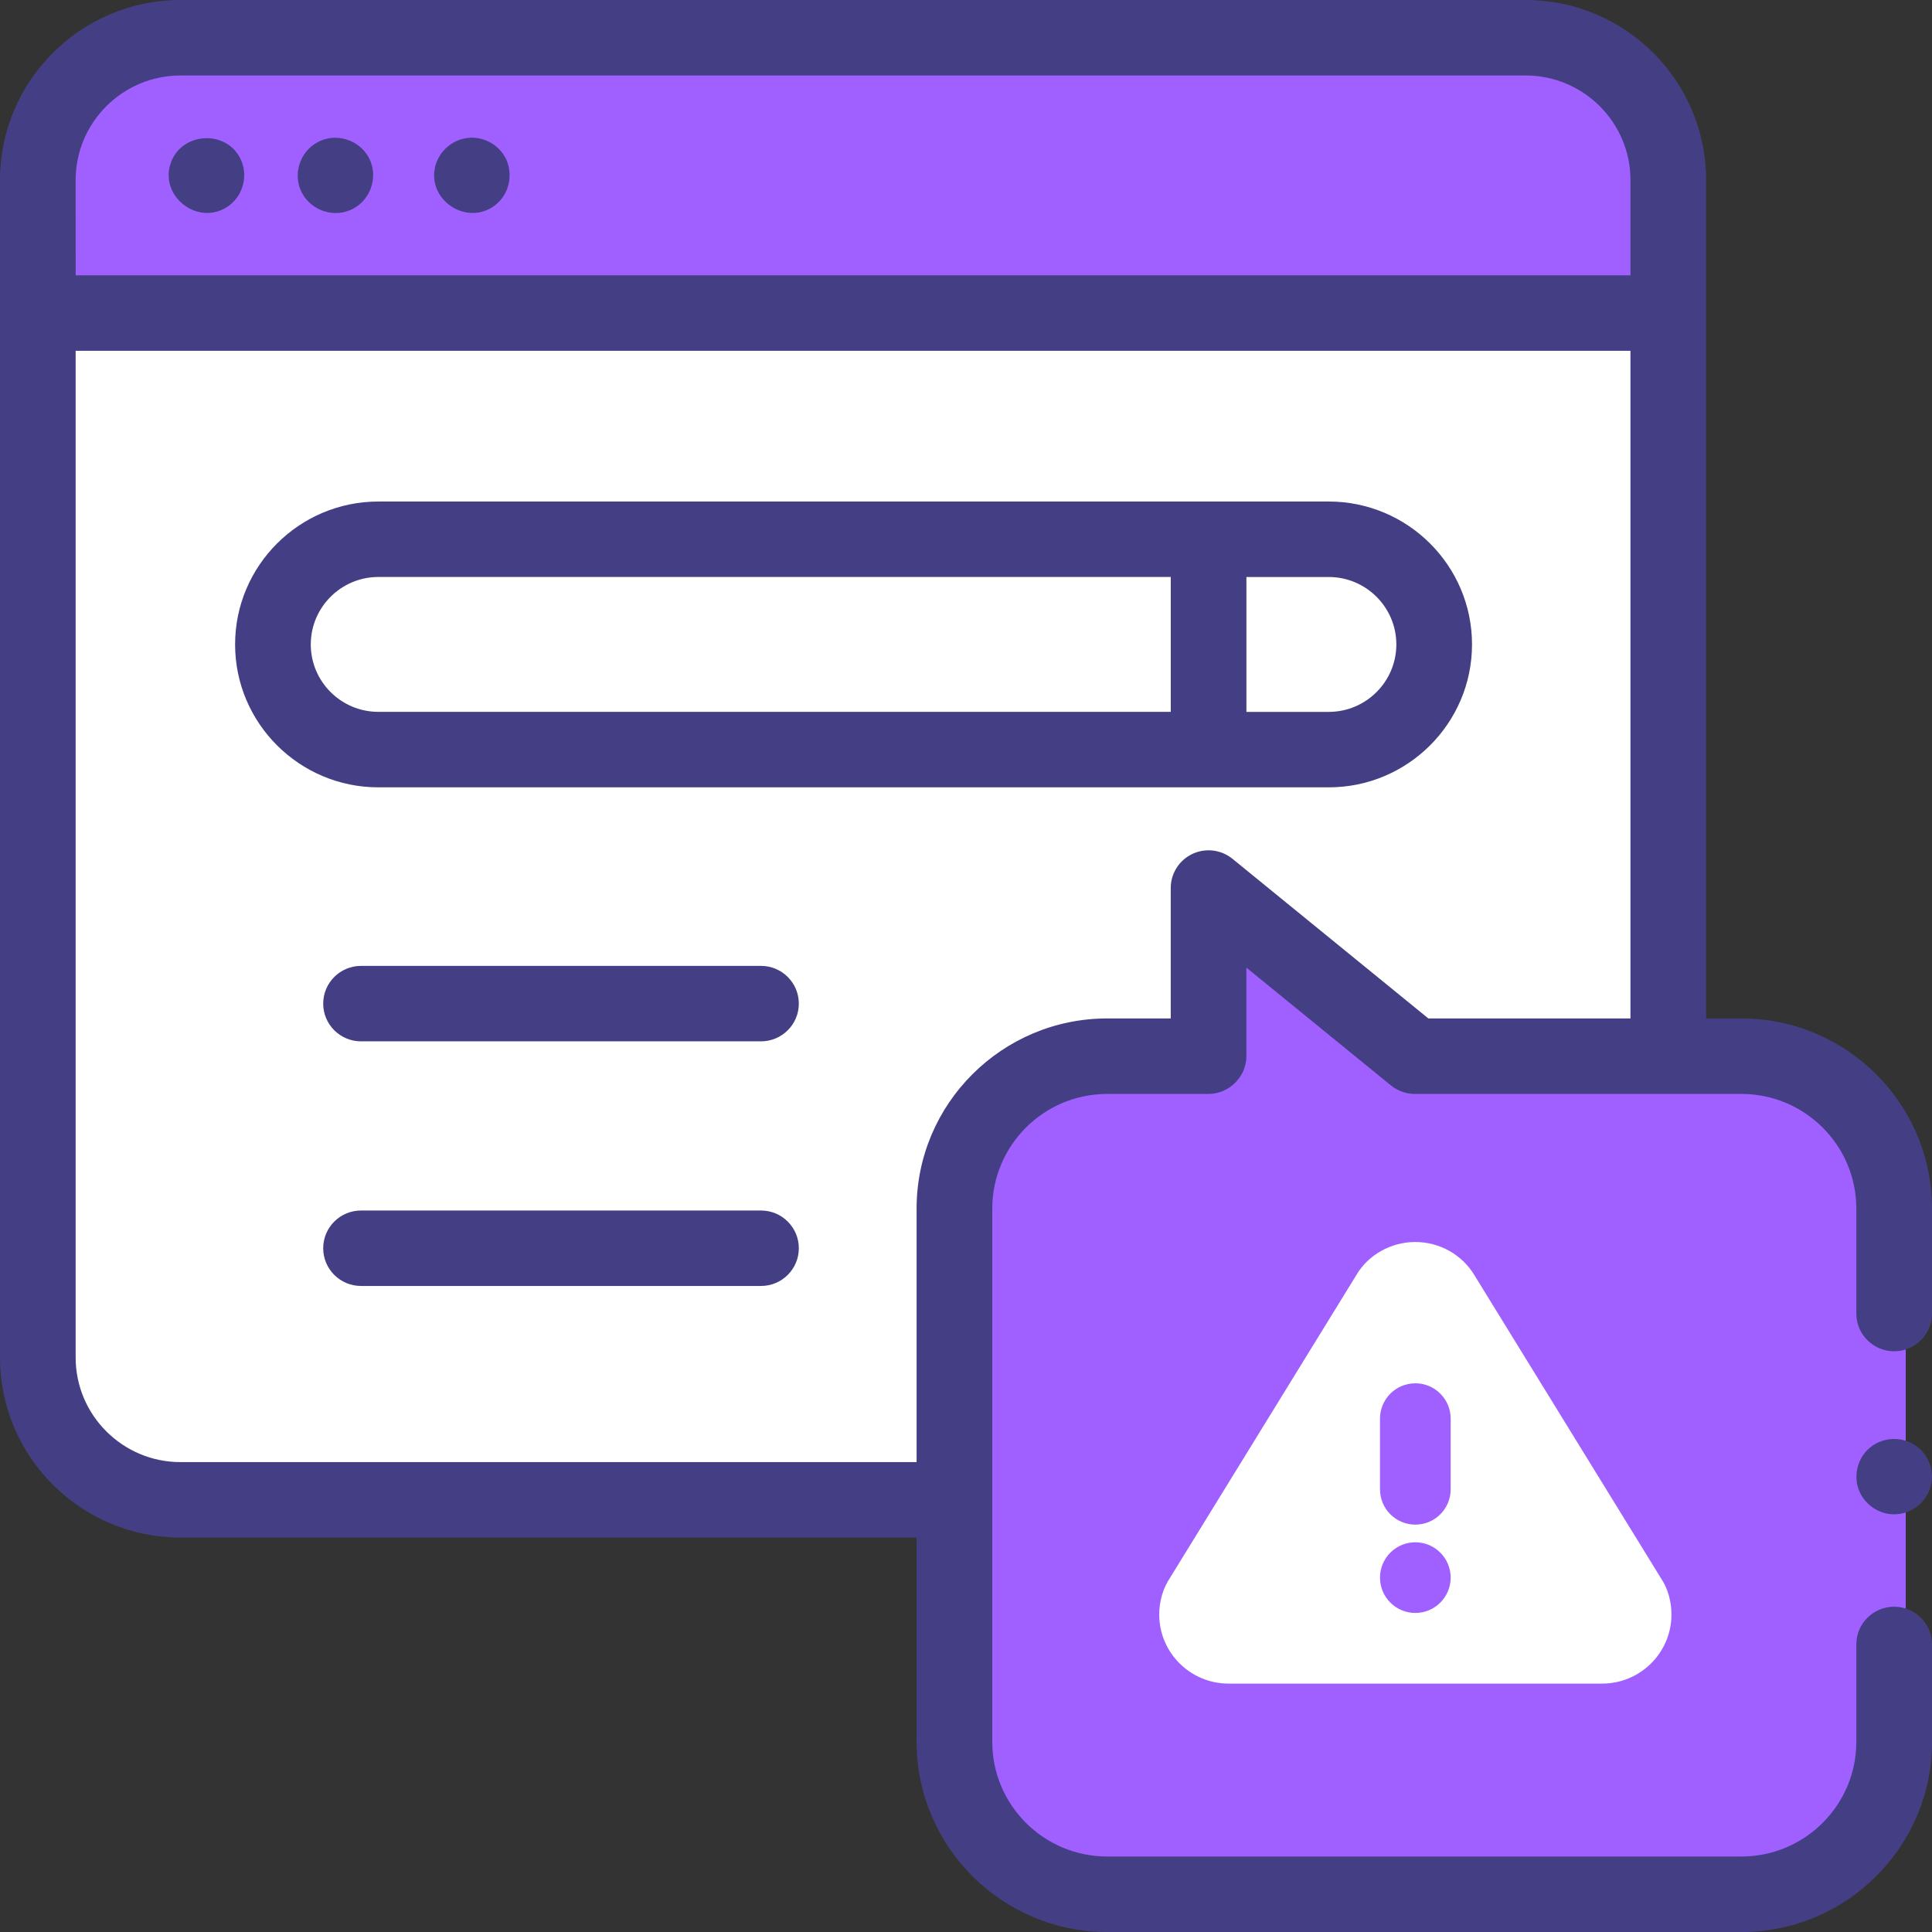
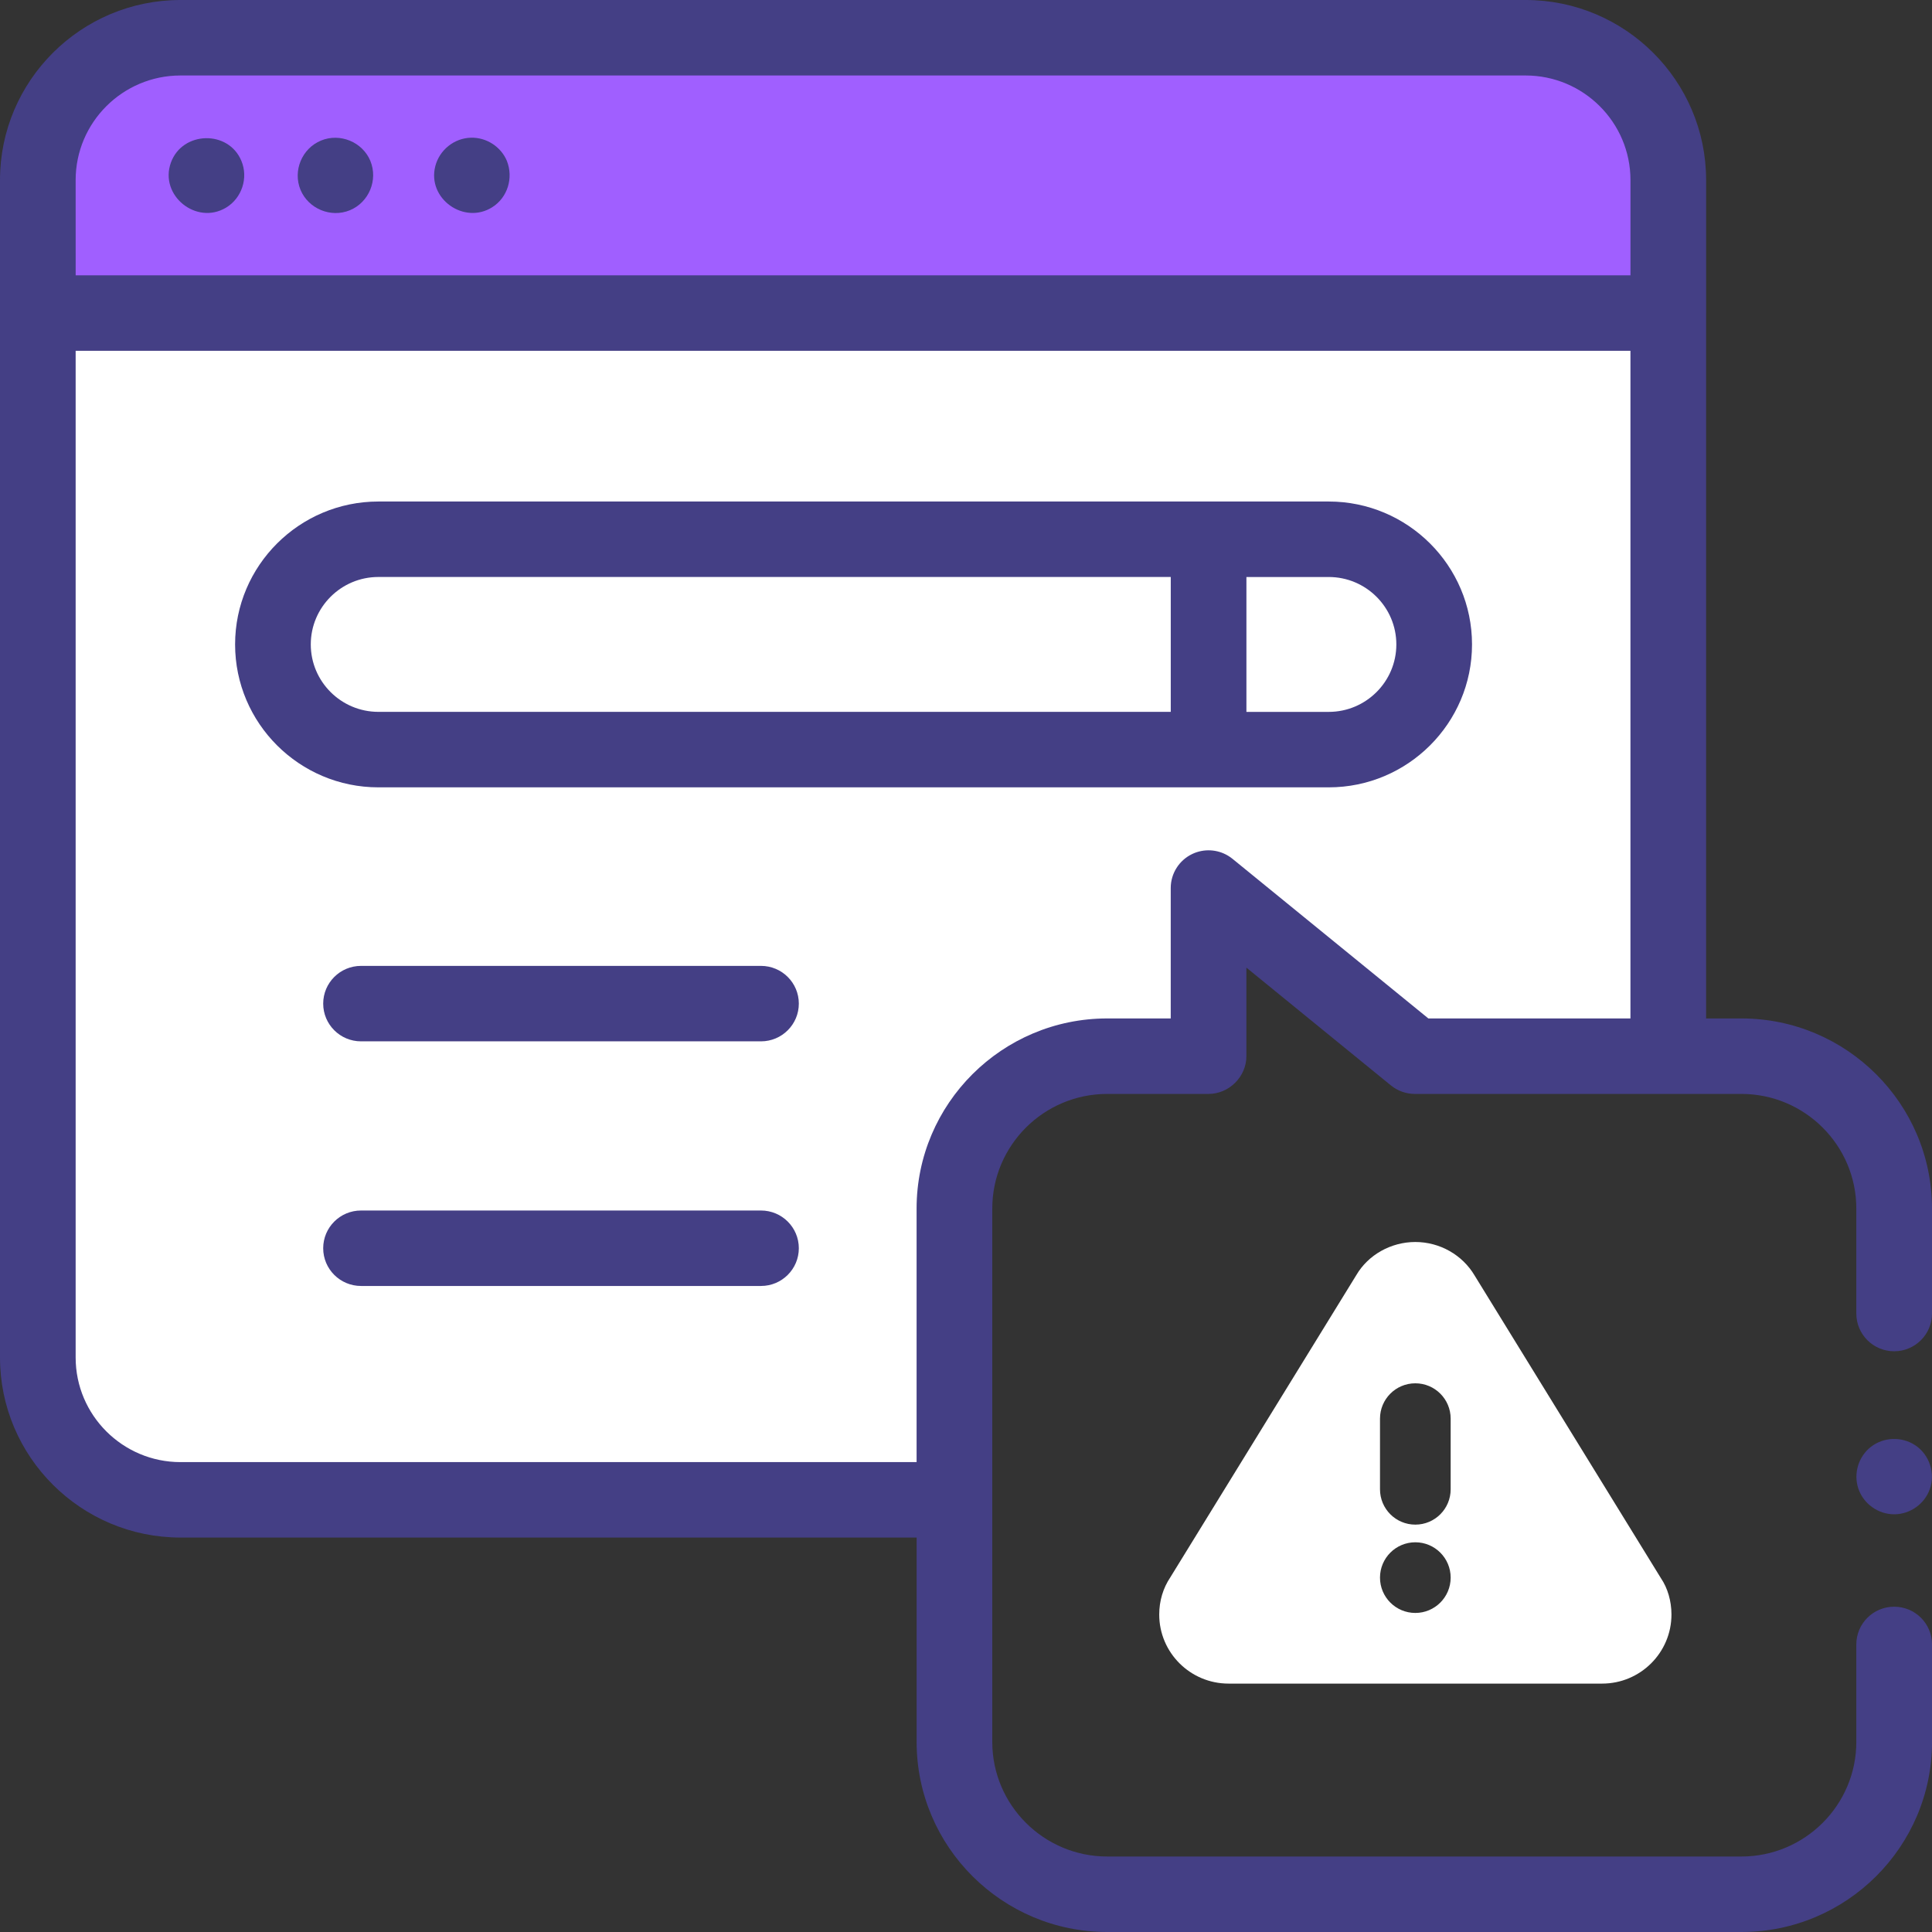
<svg xmlns="http://www.w3.org/2000/svg" height="70" viewBox="0 0 70 70" width="70">
  <rect x="0" y="0" width="70" height="70" fill="#333333" stroke="none" />
  <g fill="none">
    <g transform="translate(1 1)">
-       <path d="m68.048 61.937c0 3.049-2.478 5.52-5.535 5.52h-22.978c-3.057 0-5.535-2.472-5.535-5.52v-19.325c0-3.049 2.478-5.52 5.535-5.52h3.673v-6.092l7.475 6.092h11.831c3.057 0 5.535 2.472 5.535 5.52z" fill="#a05fff" />
      <path d="m59.185 56.191-6.756-10.975c-.442-.75-1.266-1.216-2.149-1.216s-1.708.466-2.136 1.196l-6.74 10.952c-.264.392-.403.859-.403 1.35 0 1.38 1.126 2.502 2.511 2.502h13.537c1.385 0 2.511-1.123 2.511-2.502 0-.492-.14-.959-.375-1.307zm-8.905 1.249c-.707 0-1.28-.573-1.28-1.28s.573-1.28 1.28-1.28 1.28.573 1.28 1.28-.573 1.28-1.28 1.28zm1.28-4.48c0 .707-.572 1.28-1.28 1.28s-1.28-.573-1.28-1.28v-2.56c0-.707.572-1.28 1.28-1.28s1.28.573 1.28 1.28z" fill="#fff" />
      <path d="m59.074 9.975v26.925h-9.181l-7.475-6.092v6.092h-3.672c-3.058 0-5.535 2.472-5.535 5.521v10.553h-28.041c-2.856 0-5.17-2.308-5.17-5.157v-37.843z" fill="#fff" />
      <path d="m5.169 0h48.736c2.855 0 5.17 2.308 5.17 5.156v4.819h-59.075v-4.819c0-2.848 2.314-5.156 5.169-5.156z" fill="#a05fff" />
      <g fill="#fff">
        <path d="m12.339 18.171c-2.11 0-3.821 1.706-3.821 3.811s1.711 3.811 3.821 3.811h30.079v-7.622z" />
-         <path d="m46.771 25.792h-4.353v-7.622h4.353c2.11 0 3.821 1.706 3.821 3.811 0 2.105-1.711 3.811-3.821 3.811z" />
      </g>
    </g>
    <g fill="#443f85">
      <path d="m68.629 58.214c-.757 0-1.371.612-1.371 1.367v3.531c0 2.29-1.868 4.153-4.164 4.153h-22.978c-2.296 0-4.164-1.863-4.164-4.153v-8.765c0-.002 0-.004 0-.005v-10.553c0-2.29 1.868-4.154 4.164-4.154h3.672c.745 0 1.371-.624 1.371-1.367v-3.209l5.237 4.268c.245.199.551.308.867.308l11.831-0c2.296 0 4.164 1.863 4.164 4.153v3.804c0 .755.614 1.367 1.371 1.367s1.371-.612 1.371-1.367v-3.804c0-3.798-3.098-6.888-6.906-6.888h-1.279v-25.547c0-.004.001-.007.001-.011v-4.819c0-3.597-2.934-6.523-6.54-6.523h-48.736c-3.606 0-6.54 2.926-6.54 6.523v4.819 0.0 0 37.843c0 3.597 2.934 6.524 6.541 6.524h26.67v7.403c0 3.798 3.098 6.888 6.906 6.888h22.978c3.808 0 6.906-3.09 6.906-6.888v-3.531c0-.755-.614-1.367-1.371-1.367zm-65.888-51.69c0-2.089 1.704-3.789 3.799-3.789h48.736c2.095 0 3.799 1.7 3.799 3.789v3.452h-56.333zm3.799 46.451c-2.095 0-3.799-1.7-3.799-3.79v-36.475h56.333v24.19h-7.322l-7.096-5.783c-.051-.042-.105-.079-.161-.113-.39-.234-.875-.262-1.294-.064-.478.226-.783.707-.783 1.235v4.725h-2.302c-3.808 0-6.906 3.09-6.906 6.888v9.187z" />
      <path d="m8.747 5.832c-.465-1.132-2.143-1.088-2.556.062-.426 1.187.925 2.277 2.001 1.628.571-.344.811-1.076.555-1.69z" />
      <path d="m13.42 5.831c-.287-.688-1.1-1.023-1.79-.738-.69.285-1.027 1.095-.742 1.784.285.688 1.101 1.026 1.79.74.691-.287 1.025-1.096.741-1.786z" />
-       <path d="m18.366 5.831c-.215-.516-.741-.855-1.3-.842-.61.014-1.145.446-1.295 1.034-.3 1.175 1.044 2.13 2.064 1.485.561-.355.772-1.066.531-1.676z" />
+       <path d="m18.366 5.831c-.215-.516-.741-.855-1.3-.842-.61.014-1.145.446-1.295 1.034-.3 1.175 1.044 2.13 2.064 1.485.561-.355.772-1.066.531-1.676" />
      <path d="m43.789 28.527h4.353c2.863 0 5.192-2.323 5.192-5.178s-2.329-5.178-5.192-5.178h-4.353-30.079c-2.863 0-5.192 2.323-5.192 5.178s2.329 5.178 5.192 5.178zm6.803-5.178c0 1.347-1.099 2.444-2.45 2.444h-2.982v-4.887h2.982c1.351 0 2.45 1.096 2.45 2.444zm-39.332 0c0-1.347 1.099-2.444 2.45-2.444h28.709v4.887h-28.709c-1.351 0-2.45-1.096-2.45-2.444z" />
      <path d="m27.572 34.996h-14.491c-.757 0-1.371.612-1.371 1.367 0 .755.614 1.367 1.371 1.367h14.491c.757 0 1.371-.612 1.371-1.367 0-.755-.614-1.367-1.371-1.367z" />
      <path d="m27.572 43.859h-14.491c-.757 0-1.371.612-1.371 1.367 0 .755.614 1.367 1.371 1.367h14.491c.757 0 1.371-.612 1.371-1.367 0-.755-.614-1.367-1.371-1.367z" />
      <path d="m69.391 52.363c-.489-.32-1.14-.302-1.604.059-.452.352-.637.963-.458 1.506.182.552.717.939 1.301.938.571-0 1.097-.37 1.289-.907.209-.584-.011-1.253-.529-1.597z" />
    </g>
  </g>
</svg>